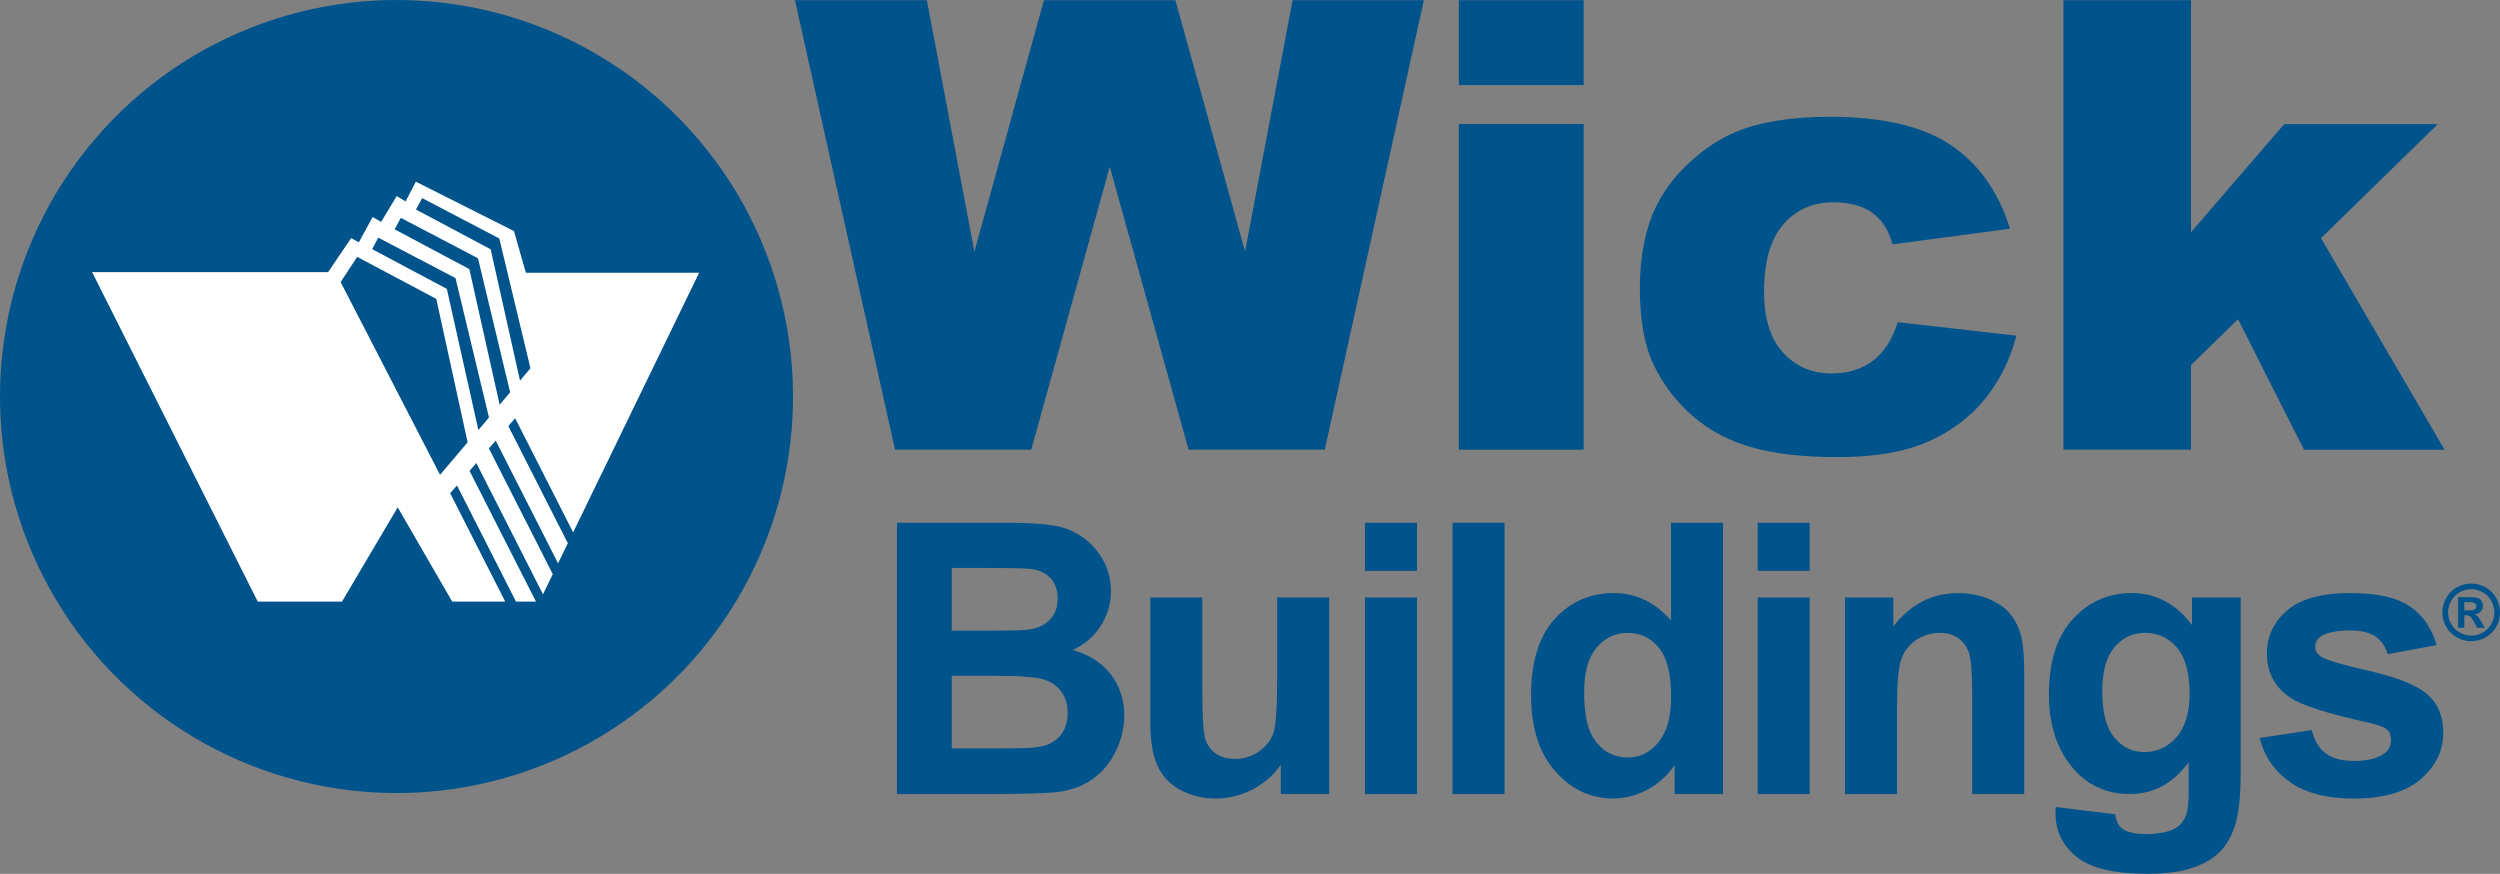
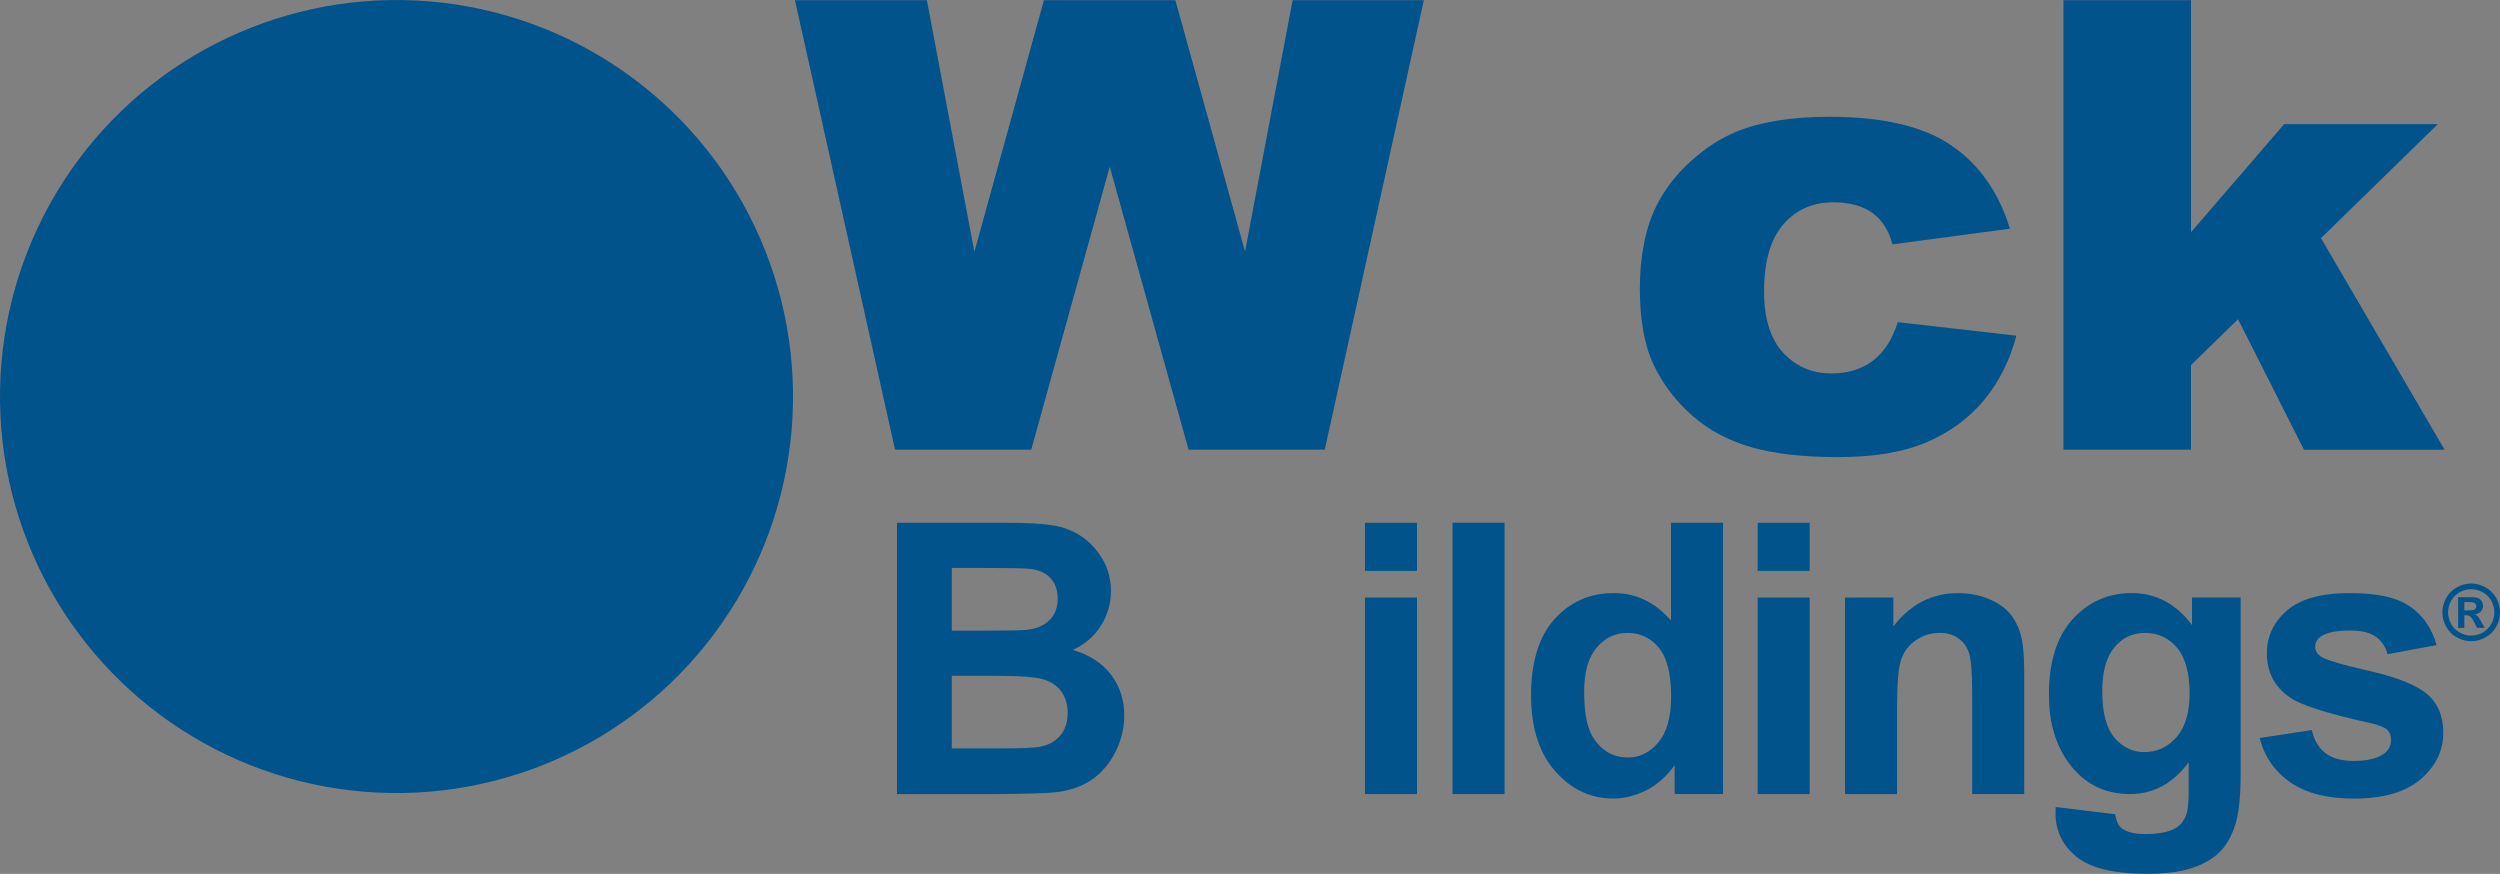
<svg xmlns="http://www.w3.org/2000/svg" id="Layer_1" viewBox="0 0 738.68 258.2">
  <rect x="0" y="0" width="738.68" height="258.2" fill="#808080" stroke="none" />
  <path d="M265.03,154.46h32.05c6.34,0,11.07.27,14.19.79,3.12.53,5.91,1.63,8.37,3.31,2.46,1.68,4.51,3.91,6.15,6.7,1.64,2.79,2.46,5.92,2.46,9.38,0,3.76-1.01,7.2-3.04,10.34-2.02,3.14-4.77,5.49-8.23,7.06,4.89,1.42,8.64,3.85,11.27,7.27,2.62,3.43,3.94,7.46,3.94,12.09,0,3.65-.85,7.19-2.54,10.64-1.7,3.45-4.01,6.2-6.95,8.26-2.93,2.06-6.55,3.33-10.86,3.8-2.7.29-9.21.47-19.52.55h-27.29v-80.18ZM281.22,167.8v18.54h10.61c6.31,0,10.23-.09,11.76-.27,2.77-.33,4.95-1.28,6.54-2.87,1.59-1.59,2.38-3.67,2.38-6.26s-.68-4.49-2.05-6.04c-1.37-1.55-3.4-2.49-6.1-2.82-1.61-.18-6.22-.27-13.84-.27h-9.3ZM281.22,199.69v21.44h14.99c5.83,0,9.53-.16,11.1-.49,2.41-.44,4.37-1.5,5.88-3.2,1.51-1.69,2.27-3.97,2.27-6.81,0-2.41-.58-4.45-1.75-6.13-1.17-1.68-2.85-2.9-5.06-3.66-2.21-.77-6.99-1.15-14.36-1.15h-13.07Z" style="fill:#00538b;" />
-   <path d="M378.44,234.63v-8.7c-2.11,3.1-4.89,5.54-8.34,7.33-3.45,1.78-7.08,2.68-10.91,2.68s-7.4-.86-10.5-2.57c-3.1-1.71-5.34-4.12-6.73-7.22-1.39-3.1-2.08-7.38-2.08-12.85v-36.75h15.37v26.69c0,8.17.28,13.17.85,15.01.56,1.84,1.59,3.3,3.09,4.37,1.49,1.08,3.39,1.61,5.69,1.61,2.63,0,4.98-.72,7.06-2.16,2.08-1.44,3.5-3.23,4.27-5.36.77-2.13,1.15-7.36,1.15-15.67v-24.5h15.37v58.08h-14.27Z" style="fill:#00538b;" />
  <path d="M403.31,168.68v-14.22h15.37v14.22h-15.37ZM403.31,234.63v-58.08h15.37v58.08h-15.37Z" style="fill:#00538b;" />
  <path d="M429.18,234.63v-80.18h15.37v80.18h-15.37Z" style="fill:#00538b;" />
  <path d="M509.09,234.63h-14.28v-8.53c-2.37,3.32-5.17,5.79-8.39,7.41-3.23,1.62-6.48,2.43-9.76,2.43-6.67,0-12.39-2.69-17.14-8.07-4.76-5.38-7.14-12.88-7.14-22.5s2.31-17.33,6.95-22.45c4.63-5.12,10.48-7.68,17.56-7.68,6.49,0,12.1,2.7,16.84,8.09v-28.88h15.37v80.18ZM468.07,204.34c0,6.2.86,10.68,2.57,13.45,2.48,4.01,5.94,6.02,10.39,6.02,3.54,0,6.54-1.5,9.02-4.51,2.48-3.01,3.72-7.5,3.72-13.48,0-6.67-1.2-11.47-3.61-14.41-2.41-2.94-5.49-4.4-9.24-4.4s-6.7,1.45-9.16,4.35c-2.46,2.9-3.69,7.23-3.69,12.99Z" style="fill:#00538b;" />
  <path d="M519.34,168.68v-14.22h15.37v14.22h-15.37ZM519.34,234.63v-58.08h15.37v58.08h-15.37Z" style="fill:#00538b;" />
  <path d="M598.1,234.63h-15.37v-29.64c0-6.27-.33-10.33-.98-12.17s-1.72-3.27-3.2-4.29c-1.48-1.02-3.25-1.53-5.33-1.53-2.66,0-5.05.73-7.16,2.19-2.12,1.46-3.56,3.39-4.35,5.8-.78,2.41-1.18,6.85-1.18,13.34v26.31h-15.37v-58.08h14.27v8.53c5.07-6.56,11.45-9.84,19.14-9.84,3.39,0,6.49.61,9.3,1.83,2.81,1.22,4.93,2.78,6.37,4.68,1.44,1.9,2.44,4.05,3.01,6.45.57,2.41.85,5.85.85,10.34v36.09Z" style="fill:#00538b;" />
  <path d="M607.43,238.46l17.56,2.13c.29,2.04.96,3.45,2.02,4.21,1.46,1.09,3.75,1.64,6.89,1.64,4.01,0,7.02-.6,9.02-1.81,1.35-.8,2.37-2.1,3.06-3.88.47-1.28.71-3.63.71-7.06v-8.48c-4.59,6.27-10.39,9.41-17.39,9.41-7.8,0-13.98-3.3-18.54-9.9-3.57-5.21-5.36-11.7-5.36-19.47,0-9.73,2.34-17.17,7.03-22.31,4.69-5.14,10.51-7.71,17.47-7.71s13.11,3.15,17.77,9.46v-8.15h14.38v52.12c0,6.85-.57,11.98-1.7,15.37-1.13,3.39-2.72,6.05-4.76,7.98-2.04,1.93-4.77,3.45-8.18,4.54-3.41,1.09-7.72,1.64-12.93,1.64-9.84,0-16.83-1.69-20.95-5.06-4.12-3.37-6.18-7.65-6.18-12.82,0-.51.02-1.13.05-1.86ZM621.16,204.39c0,6.16,1.19,10.67,3.58,13.54,2.39,2.86,5.33,4.29,8.83,4.29,3.76,0,6.93-1.47,9.52-4.4,2.59-2.94,3.88-7.28,3.88-13.04s-1.24-10.48-3.72-13.4c-2.48-2.92-5.61-4.38-9.41-4.38s-6.72,1.43-9.11,4.29c-2.39,2.86-3.58,7.23-3.58,13.1Z" style="fill:#00538b;" />
  <path d="M667.67,218.06l15.42-2.35c.66,2.99,1.99,5.26,3.99,6.81,2.01,1.55,4.81,2.32,8.42,2.32,3.97,0,6.96-.73,8.97-2.19,1.35-1.02,2.02-2.39,2.02-4.1,0-1.17-.36-2.13-1.09-2.9-.77-.73-2.48-1.4-5.14-2.02-12.4-2.74-20.25-5.23-23.57-7.49-4.59-3.14-6.89-7.49-6.89-13.07,0-5.03,1.99-9.26,5.96-12.69,3.97-3.43,10.14-5.14,18.49-5.14s13.85,1.29,17.72,3.88c3.86,2.59,6.53,6.42,7.99,11.49l-14.49,2.68c-.62-2.26-1.8-3.99-3.53-5.19-1.73-1.2-4.2-1.81-7.41-1.81-4.05,0-6.94.57-8.7,1.7-1.17.8-1.75,1.84-1.75,3.12,0,1.09.51,2.02,1.53,2.79,1.39,1.02,6.17,2.46,14.35,4.32,8.18,1.86,13.9,4.14,17.15,6.84,3.21,2.73,4.81,6.55,4.81,11.43,0,5.32-2.22,9.9-6.67,13.73-4.45,3.83-11.03,5.74-19.74,5.74-7.91,0-14.17-1.6-18.79-4.81-4.61-3.21-7.63-7.56-9.05-13.07Z" style="fill:#00538b;" />
  <path d="M730.16,172.42c1.46,0,2.86.37,4.21,1.1,1.34.73,2.4,1.78,3.17,3.14.77,1.37,1.15,2.79,1.15,4.28s-.38,2.9-1.13,4.24c-.75,1.35-1.8,2.4-3.15,3.15-1.35.75-2.76,1.13-4.24,1.13s-2.9-.38-4.24-1.13c-1.35-.75-2.4-1.8-3.15-3.15-.75-1.35-1.13-2.76-1.13-4.24s.38-2.92,1.15-4.28c.77-1.36,1.82-2.41,3.17-3.14,1.34-.73,2.74-1.1,4.21-1.1ZM730.17,174.09c-1.17,0-2.3.29-3.37.88-1.08.59-1.92,1.43-2.54,2.52-.62,1.1-.93,2.25-.93,3.45s.3,2.33.91,3.42c.6,1.08,1.45,1.93,2.53,2.54,1.08.61,2.22.91,3.4.91s2.33-.3,3.41-.91c1.08-.61,1.92-1.45,2.53-2.54.61-1.08.91-2.22.91-3.42s-.31-2.35-.93-3.45c-.62-1.1-1.47-1.94-2.55-2.52-1.08-.59-2.2-.88-3.38-.88ZM726.31,185.5v-9.04h1.84c1.72,0,2.69,0,2.89.02.61.05,1.08.17,1.42.36.34.19.62.48.85.87.23.39.34.82.34,1.3,0,.65-.21,1.21-.64,1.67-.43.46-1.03.75-1.8.86.27.1.49.22.63.34.15.12.35.35.61.7.07.09.29.46.67,1.1l1.07,1.82h-2.27l-.76-1.47c-.51-.99-.93-1.61-1.27-1.86s-.76-.38-1.27-.38h-.48v3.72h-1.84ZM728.14,180.36h.74c1.06,0,1.72-.04,1.98-.12.26-.08.46-.22.61-.43.15-.2.22-.44.22-.7s-.07-.48-.22-.67c-.15-.2-.35-.34-.62-.42-.27-.08-.92-.13-1.97-.13h-.74v2.47Z" style="fill:#00538b;" />
  <path d="M234.89.06h38.98l14.03,74.35L308.45.06h38.84l20.59,74.25L381.93.06h38.78l-29.28,132.81h-40.24l-23.29-83.62-23.2,83.62h-40.24L234.89.06Z" style="fill:#00538b;" />
-   <path d="M431.06.06h36.87v25.09h-36.87V.06ZM431.06,36.66h36.87v96.21h-36.87V36.66Z" style="fill:#00538b;" />
  <path d="M560.73,95.19l35.06,3.99c-1.93,7.31-5.1,13.63-9.51,18.98-4.41,5.35-10.04,9.5-16.9,12.46-6.86,2.96-15.57,4.44-26.14,4.44s-18.71-.95-25.5-2.85c-6.8-1.9-12.64-4.98-17.53-9.23-4.89-4.25-8.73-9.25-11.51-14.98-2.78-5.73-4.17-13.34-4.17-22.81s1.69-18.13,5.07-24.71c2.48-4.83,5.86-9.16,10.15-12.99,4.29-3.83,8.7-6.68,13.23-8.55,7.19-2.96,16.4-4.43,27.63-4.43,15.7,0,27.68,2.81,35.92,8.43,8.24,5.62,14.03,13.83,17.35,24.64l-34.7,4.62c-1.09-4.11-3.07-7.2-5.93-9.29-2.87-2.08-6.72-3.13-11.55-3.13-6.1,0-11.04,2.19-14.81,6.56-3.78,4.37-5.66,10.99-5.66,19.85,0,7.9,1.87,13.9,5.62,18,3.74,4.1,8.52,6.15,14.31,6.15,4.83,0,8.89-1.24,12.19-3.71,3.29-2.48,5.75-6.28,7.38-11.42Z" style="fill:#00538b;" />
  <path d="M609.69.06h37.69v68.56l27.54-31.95h45.39l-34.52,33.7,36.51,62.51h-41.54l-19.49-38.57-13.89,13.56v25h-37.69V.06Z" style="fill:#00538b;" />
  <circle cx="117.16" cy="117.16" r="117.16" transform="translate(-16.03 215.72) rotate(-81.5)" style="fill:#00538b;" />
  <polygon points="150.74 115.92 141.25 76.4 141.23 76.32 118.58 64.46 118.42 64.38 116.6 67.76 138.68 79.51 147.64 119.6 150.74 115.92" style="fill:#00538b;" />
  <polygon points="153.65 112.47 156.73 108.81 147.55 70.55 147.53 70.47 124.87 58.61 124.72 58.53 122.9 61.91 144.97 73.66 153.65 112.47" style="fill:#00538b;" />
  <polygon points="141.35 127.06 144.47 123.36 134.6 82.25 134.58 82.17 111.93 70.31 111.77 70.23 109.95 73.61 132.03 85.36 141.32 126.96 141.35 127.06" style="fill:#00538b;" />
-   <polygon points="138.17 130.69 128.93 88.4 128.91 88.32 105.66 75.99 105.52 75.91 100.7 83.26 100.65 83.34 129.9 140.07 130.02 140.3 138.11 130.76 138.17 130.69" style="fill:#00538b;" />
  <polyline points="160.47 175.6 140.76 136.81 138.76 139.13 158.38 177.76 159.42 177.76" style="fill:#00538b;" />
-   <polyline points="164.91 166.44 146.49 130.18 144.49 132.5 163.35 169.65" style="fill:#00538b;" />
  <polyline points="169.35 157.29 152.22 123.56 150.22 125.88 167.8 160.49" style="fill:#00538b;" />
  <polygon points="133.03 145.75 149.29 177.76 152.47 177.76 135.03 143.43 133.03 145.75" style="fill:#00538b;" />
-   <path d="M169.35,157.29l37.23-76.71h-51.2l-3.52-12.31-29-14.59-3,5.83-2.64-1.58-4.61,7.63-2.5-1.43-4.08,7.46-2.28-1.23-6.81,10.04H27.21l48.85,97.16.1.2h24.89l16.46-27.85,16.11,27.85h15.66l-16.26-32.01,2-2.32,17.44,34.33h5.91l-19.63-38.63,2-2.32,19.7,38.79,2.89-5.95-18.87-37.14,2.01-2.32,18.42,36.26,2.89-5.95-17.58-34.61,2.01-2.32,17.13,33.72ZM124.72,58.53l.16.08,22.65,11.86.02.08,9.18,38.26-3.08,3.66-8.67-38.81-22.07-11.75,1.82-3.38ZM138.11,130.76l-8.09,9.54-.12-.24-29.25-56.72.06-.09,4.82-7.35.14.07,23.24,12.34.02.08,9.24,42.29-.06.07ZM141.35,127.06l-.02-.1-9.3-41.6-22.07-11.75,1.82-3.38.16.08,22.65,11.86.02.08,9.87,41.11-3.12,3.7ZM147.64,119.6l-8.96-40.09-22.07-11.75,1.82-3.39.15.08,22.65,11.86.02.08,9.48,39.52-3.1,3.68Z" style="fill:#fff;" />
</svg>